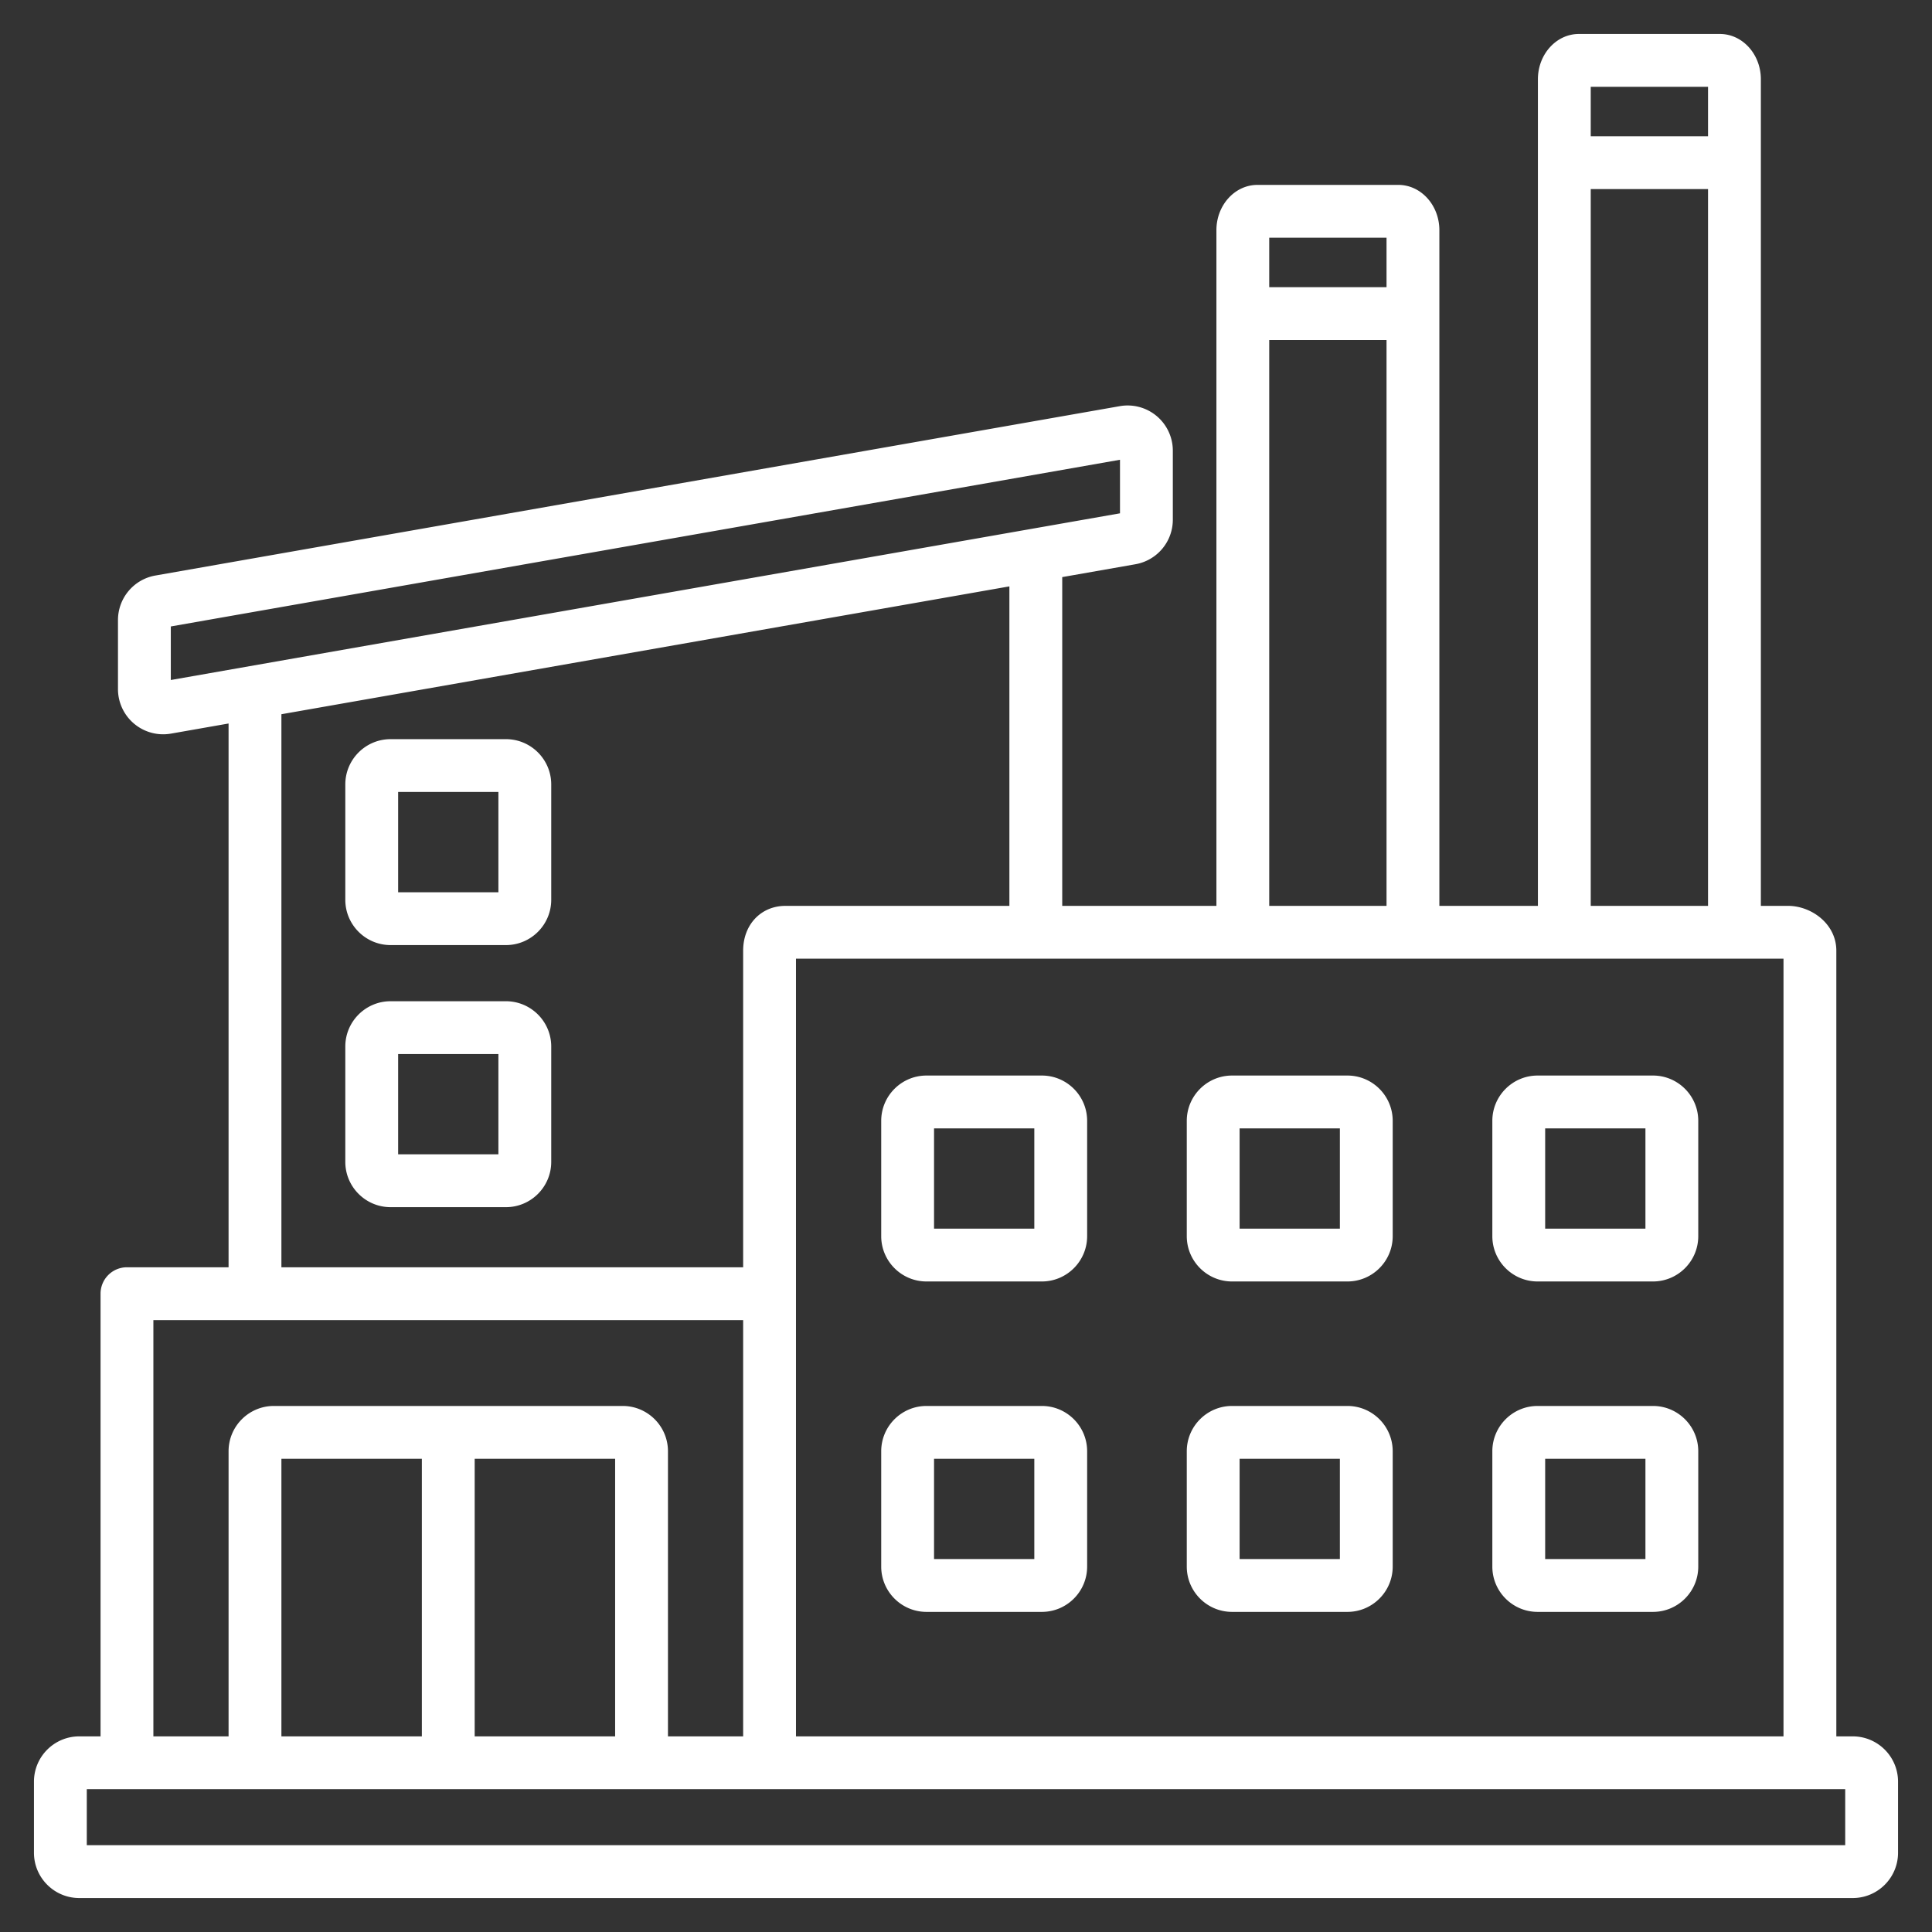
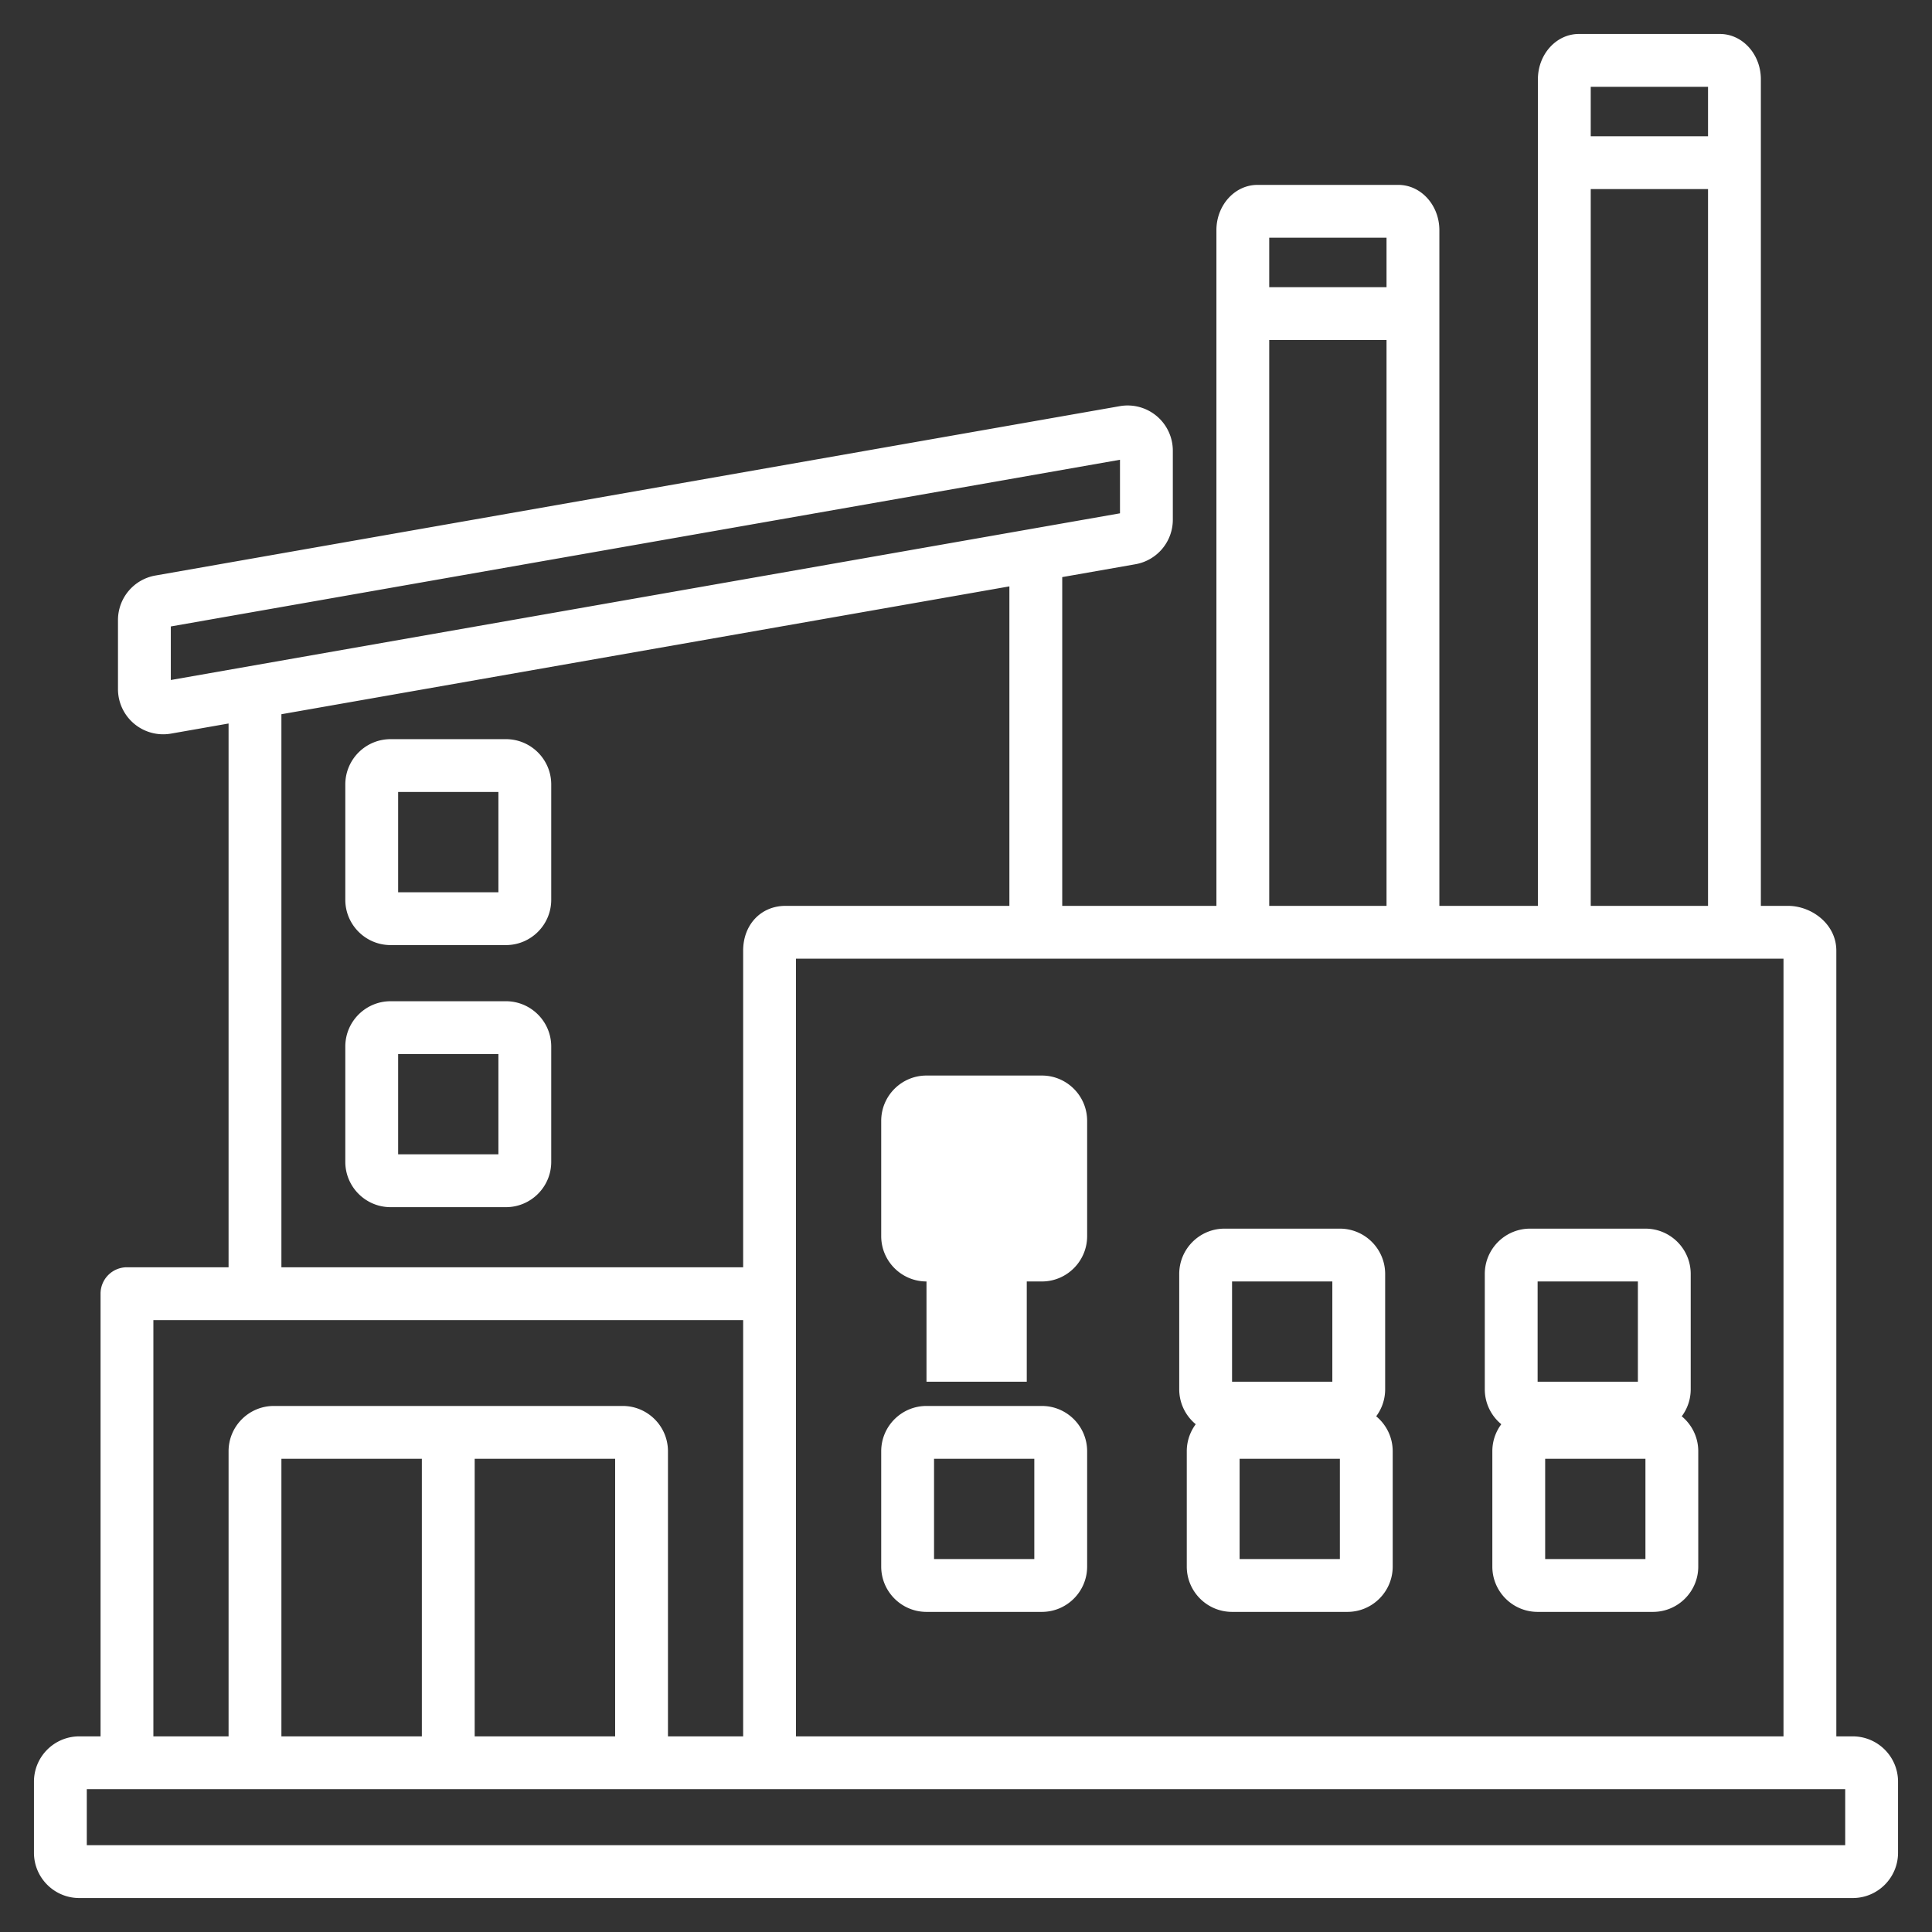
<svg xmlns="http://www.w3.org/2000/svg" version="1.1" width="512" height="512" x="0" y="0" viewBox="0 0 512 512" style="enable-background:new 0 0 512 512" xml:space="preserve" class="">
  <rect x="0" y="0" width="512" height="512" fill="#333333" stroke="none" />
  <g>
-     <path d="M491 460.156h-4.354v-208.22c0-7.101-6.611-11.872-12.785-11.872h-7.215V21c0-6.617-4.874-12-10.864-12h-37.356c-5.99 0-10.864 5.383-10.864 12v219.064h-26.115V61c0-6.616-4.874-12-10.865-12h-37.355c-5.991 0-10.865 5.383-10.865 12v179.064h-40.86v-87.127l19.384-3.404a11.98 11.98 0 0 0 9.925-11.819v-18.255a11.98 11.98 0 0 0-14.075-11.819L41.19 152.519a11.98 11.98 0 0 0-9.924 11.818v18.255a11.977 11.977 0 0 0 11.978 12.002c.696 0 1.397-.061 2.097-.183l15.233-2.675v144.102H33.647a7 7 0 0 0-7 7v117.318H21c-6.617 0-12 5.383-12 12V491c0 6.617 5.383 12 12 12h470c6.617 0 12-5.383 12-12v-18.844c0-6.616-5.383-12-12-12zm-18.354 0H210.942l.001-206.092h261.702v206.092zM452.646 23v13.11h-31.085V23zm-31.085 27.11h31.085v189.954h-31.085zM367.445 63v13.11h-31.086V63zm-31.086 27.111h31.086v149.953h-31.086zM45.267 180.21v-14.193l251.541-44.176v14.193zm29.308 9.068 192.924-33.881v84.668h-59.342c-6.498 0-11.215 4.993-11.215 11.872v83.902H74.575zm-33.927 160.56h156.294v110.319h-19.926v-75.564c0-6.617-5.383-12-12-12H72.574c-6.616 0-11.999 5.383-11.999 12v75.564H40.648zm33.927 110.318v-73.563h37.221v73.563zm51.221-73.563h37.221v73.563h-37.221zM489 489H23v-14.844h466zm-81.516-61.834h30.573c6.617 0 12-5.383 12-12v-30.573c0-6.616-5.383-12-12-12h-30.573c-6.616 0-11.999 5.383-11.999 12v30.573c0 6.616 5.383 12 11.999 12zm2.001-40.573h26.572v26.573h-26.572zm-163.954 40.573h30.573c6.616 0 11.999-5.383 11.999-12v-30.573c0-6.616-5.383-12-11.999-12h-30.573c-6.617 0-12 5.383-12 12v30.573c0 6.616 5.383 12 12 12zm2-40.573h26.572v26.573h-26.572zm78.977 40.573h30.573c6.617 0 12-5.383 12-12v-30.573c0-6.616-5.383-12-12-12h-30.573c-6.617 0-12 5.383-12 12v30.573c0 6.616 5.383 12 12 12zm2-40.573h26.573v26.573h-26.573zm-82.977-46.991h30.573c6.616 0 11.999-5.383 11.999-12v-30.573c0-6.617-5.383-12-11.999-12h-30.573c-6.617 0-12 5.383-12 12v30.573c0 6.616 5.383 12 12 12zm2-40.573h26.572v26.573h-26.572zm159.953 40.573h30.573c6.617 0 12-5.383 12-12v-30.573c0-6.616-5.383-12-12-12h-30.573c-6.616 0-11.999 5.383-11.999 12v30.573c0 6.616 5.383 12 11.999 12zm2.001-40.573h26.572v26.573h-26.572zm-82.977 40.573h30.573c6.617 0 12-5.383 12-12v-30.573c0-6.616-5.383-12-12-12h-30.573c-6.617 0-12 5.383-12 12v30.573c0 6.616 5.383 12 12 12zm2-40.573h26.573v26.573h-26.573zM134.082 195.884h-30.573c-6.616 0-11.999 5.383-11.999 12v30.573c0 6.617 5.383 12 11.999 12h30.573c6.617 0 12-5.383 12-12v-30.573c0-6.616-5.383-12-12-12zm-2 40.574H105.51v-26.573h26.572zm2 28.878h-30.573c-6.616 0-11.999 5.383-11.999 12v30.574c0 6.617 5.383 12 11.999 12h30.573c6.617 0 12-5.383 12-12v-30.574c0-6.617-5.383-12-12-12zm-2 40.573H105.51v-26.573h26.572z" fill="#ffffff" data-original="#000000" class="" opacity="1" />
+     <path d="M491 460.156h-4.354v-208.22c0-7.101-6.611-11.872-12.785-11.872h-7.215V21c0-6.617-4.874-12-10.864-12h-37.356c-5.99 0-10.864 5.383-10.864 12v219.064h-26.115V61c0-6.616-4.874-12-10.865-12h-37.355c-5.991 0-10.865 5.383-10.865 12v179.064h-40.86v-87.127l19.384-3.404a11.98 11.98 0 0 0 9.925-11.819v-18.255a11.98 11.98 0 0 0-14.075-11.819L41.19 152.519a11.98 11.98 0 0 0-9.924 11.818v18.255a11.977 11.977 0 0 0 11.978 12.002c.696 0 1.397-.061 2.097-.183l15.233-2.675v144.102H33.647a7 7 0 0 0-7 7v117.318H21c-6.617 0-12 5.383-12 12V491c0 6.617 5.383 12 12 12h470c6.617 0 12-5.383 12-12v-18.844c0-6.616-5.383-12-12-12zm-18.354 0H210.942l.001-206.092h261.702v206.092zM452.646 23v13.11h-31.085V23zm-31.085 27.11h31.085v189.954h-31.085zM367.445 63v13.11h-31.086V63zm-31.086 27.111h31.086v149.953h-31.086zM45.267 180.21v-14.193l251.541-44.176v14.193zm29.308 9.068 192.924-33.881v84.668h-59.342c-6.498 0-11.215 4.993-11.215 11.872v83.902H74.575zm-33.927 160.56h156.294v110.319h-19.926v-75.564c0-6.617-5.383-12-12-12H72.574c-6.616 0-11.999 5.383-11.999 12v75.564H40.648zm33.927 110.318v-73.563h37.221v73.563zm51.221-73.563h37.221v73.563h-37.221zM489 489H23v-14.844h466zm-81.516-61.834h30.573c6.617 0 12-5.383 12-12v-30.573c0-6.616-5.383-12-12-12h-30.573c-6.616 0-11.999 5.383-11.999 12v30.573c0 6.616 5.383 12 11.999 12zm2.001-40.573h26.572v26.573h-26.572zm-163.954 40.573h30.573c6.616 0 11.999-5.383 11.999-12v-30.573c0-6.616-5.383-12-11.999-12h-30.573c-6.617 0-12 5.383-12 12v30.573c0 6.616 5.383 12 12 12zm2-40.573h26.572v26.573h-26.572zm78.977 40.573h30.573c6.617 0 12-5.383 12-12v-30.573c0-6.616-5.383-12-12-12h-30.573c-6.617 0-12 5.383-12 12v30.573c0 6.616 5.383 12 12 12zm2-40.573h26.573v26.573h-26.573zm-82.977-46.991h30.573c6.616 0 11.999-5.383 11.999-12v-30.573c0-6.617-5.383-12-11.999-12h-30.573c-6.617 0-12 5.383-12 12v30.573c0 6.616 5.383 12 12 12zh26.572v26.573h-26.572zm159.953 40.573h30.573c6.617 0 12-5.383 12-12v-30.573c0-6.616-5.383-12-12-12h-30.573c-6.616 0-11.999 5.383-11.999 12v30.573c0 6.616 5.383 12 11.999 12zm2.001-40.573h26.572v26.573h-26.572zm-82.977 40.573h30.573c6.617 0 12-5.383 12-12v-30.573c0-6.616-5.383-12-12-12h-30.573c-6.617 0-12 5.383-12 12v30.573c0 6.616 5.383 12 12 12zm2-40.573h26.573v26.573h-26.573zM134.082 195.884h-30.573c-6.616 0-11.999 5.383-11.999 12v30.573c0 6.617 5.383 12 11.999 12h30.573c6.617 0 12-5.383 12-12v-30.573c0-6.616-5.383-12-12-12zm-2 40.574H105.51v-26.573h26.572zm2 28.878h-30.573c-6.616 0-11.999 5.383-11.999 12v30.574c0 6.617 5.383 12 11.999 12h30.573c6.617 0 12-5.383 12-12v-30.574c0-6.617-5.383-12-12-12zm-2 40.573H105.51v-26.573h26.572z" fill="#ffffff" data-original="#000000" class="" opacity="1" />
  </g>
</svg>